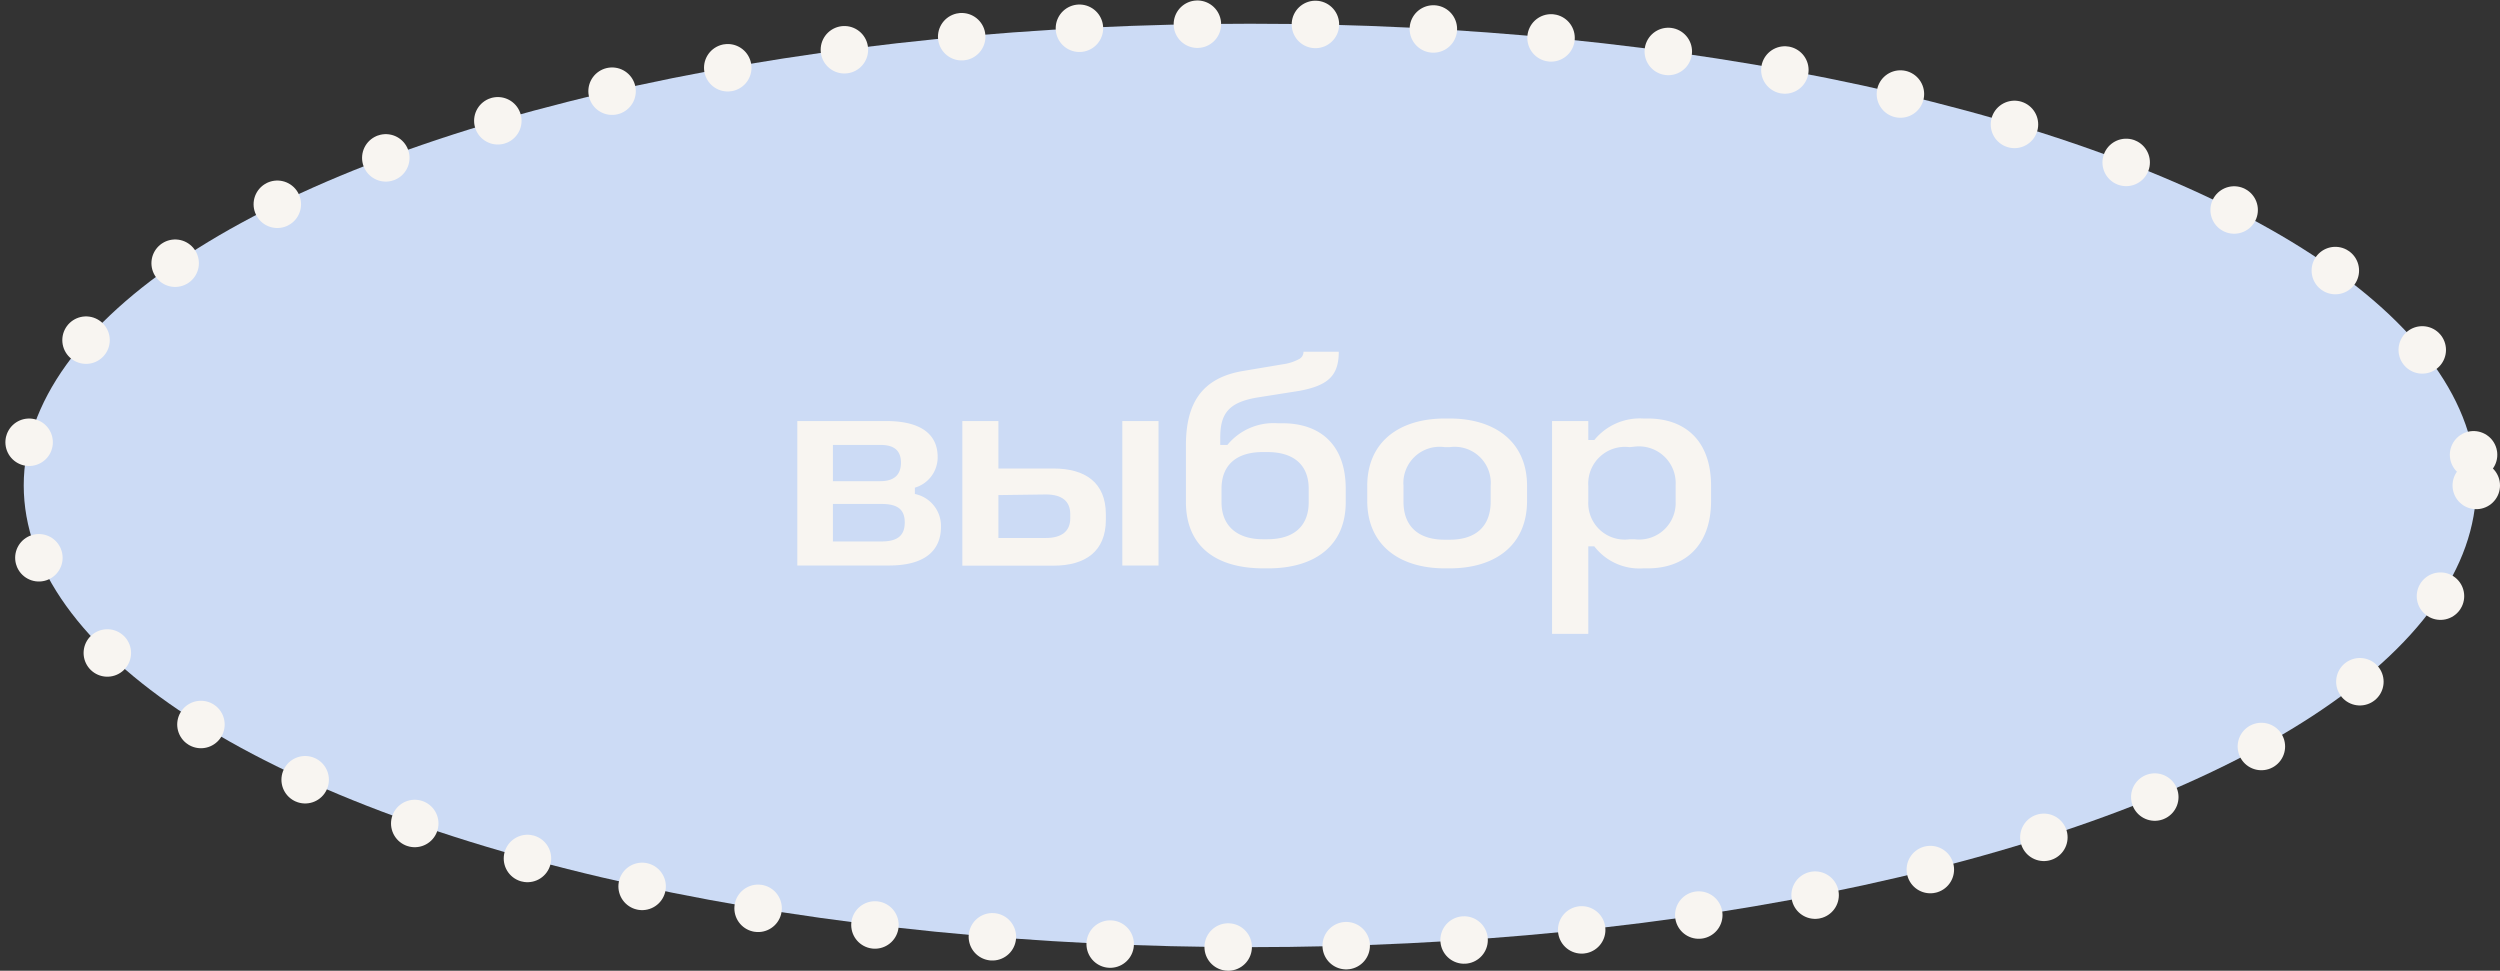
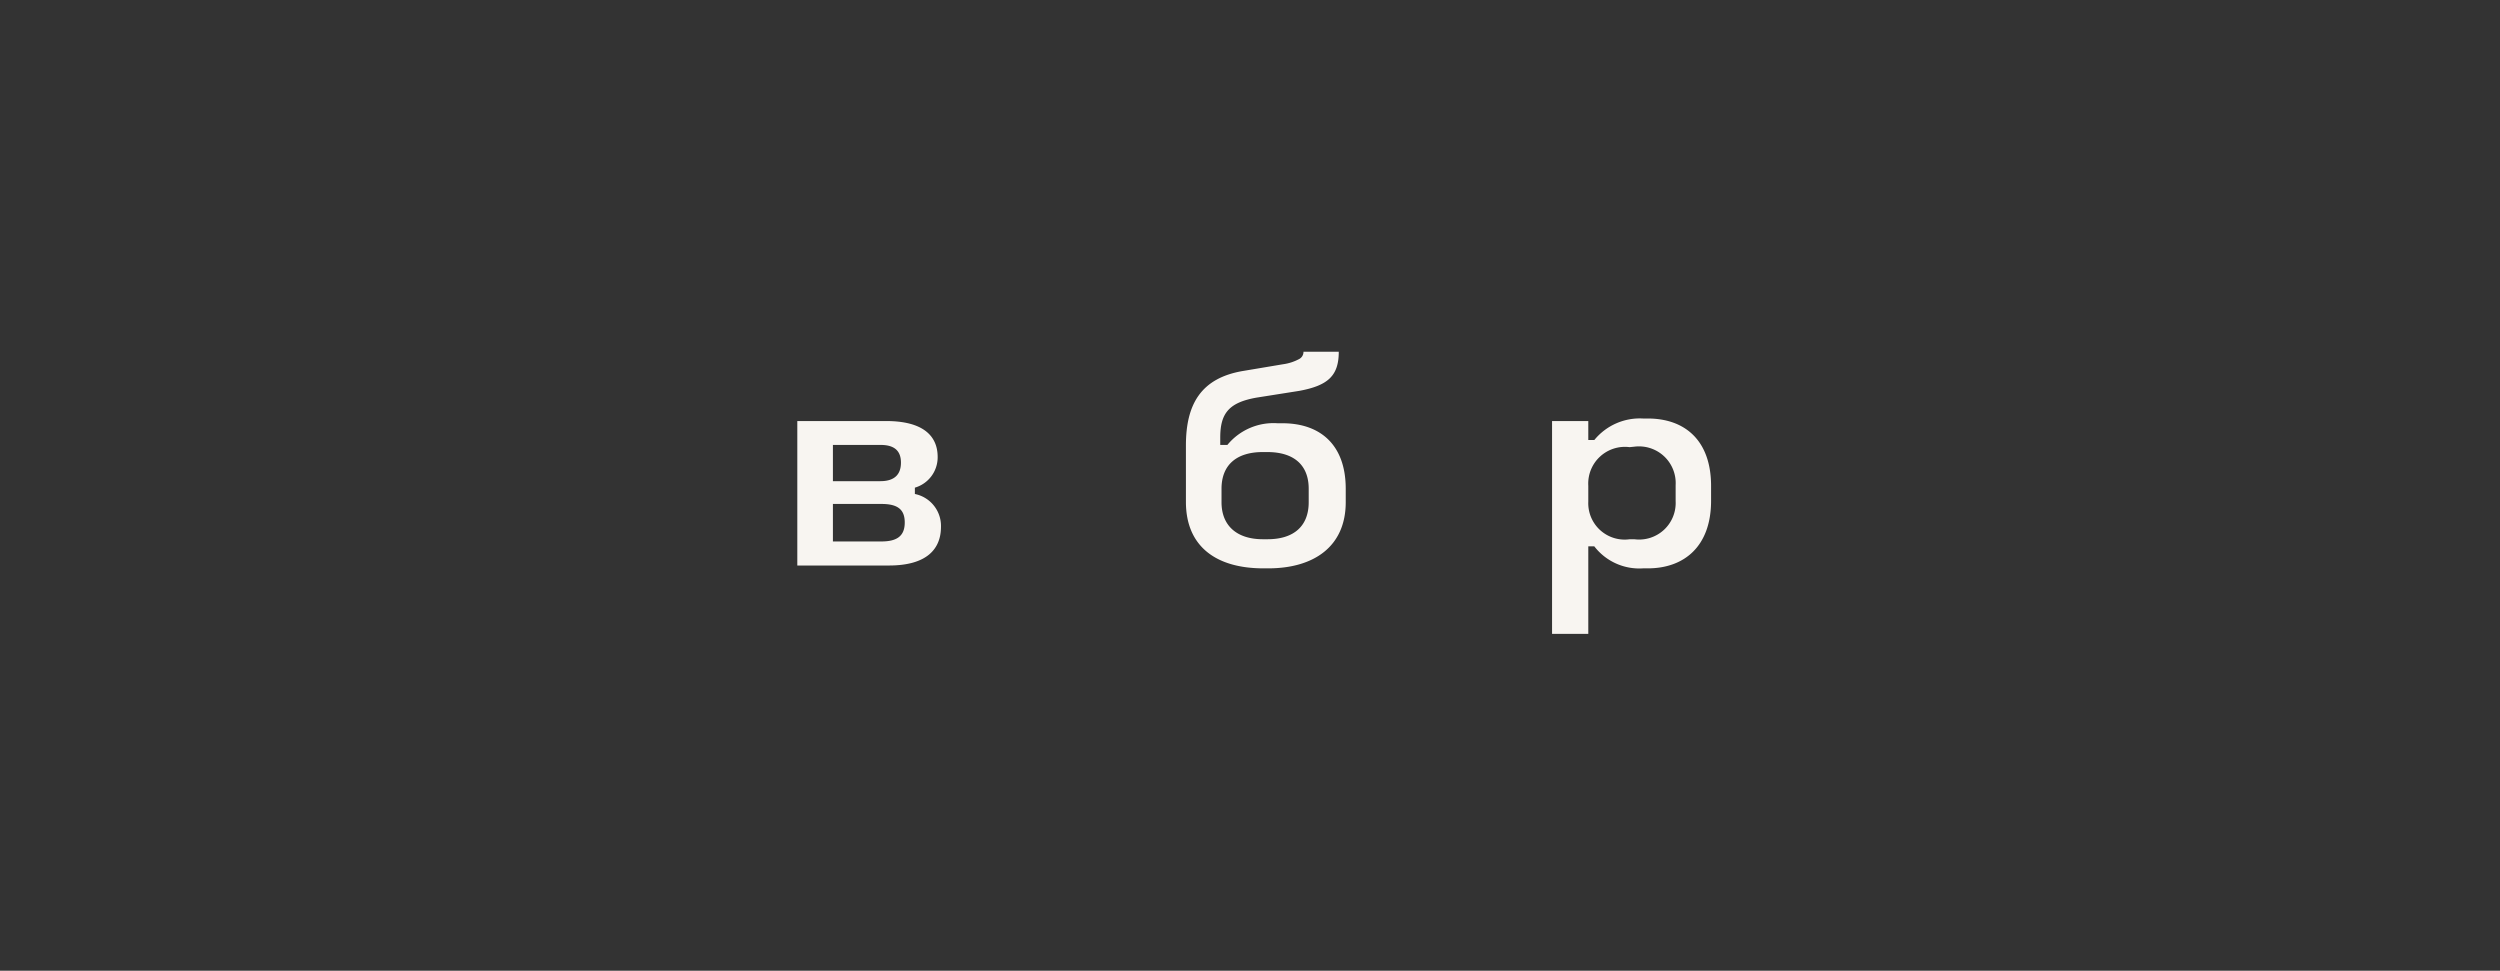
<svg xmlns="http://www.w3.org/2000/svg" viewBox="0 0 158 61.35">
  <rect x="0" y="0" width="158" height="61.35" fill="#333333" stroke="none" />
  <defs>
    <style>.cls-1{fill:#ccdbf5;stroke:#f8f5f1;stroke-linecap:round;stroke-linejoin:round;stroke-width:3px;stroke-dasharray:0 7.46;}.cls-2{fill:#f8f5f1;}</style>
  </defs>
  <g id="Layer_2" data-name="Layer 2">
    <g id="text">
-       <ellipse class="cls-1" cx="79" cy="30.68" rx="77.5" ry="29.18" />
      <path class="cls-2" d="M50.39,26.61H56c2.29,0,3.26.9,3.26,2.27a2,2,0,0,1-1.44,1.94v.4a2.06,2.06,0,0,1,1.65,2.07c0,1.42-.91,2.45-3.29,2.45H50.39Zm2.25,1.51v2.29h3c.94,0,1.3-.47,1.3-1.17s-.36-1.12-1.28-1.12Zm0,3.73v2.37h3.07c1,0,1.47-.36,1.47-1.2s-.47-1.17-1.47-1.17Z" />
-       <path class="cls-2" d="M60.82,26.61H63.1v3h3.48c2,0,3.31.88,3.31,2.9v.34c0,2-1.3,2.9-3.31,2.9H60.82Zm2.28,4.68V34h3c1,0,1.54-.43,1.54-1.24v-.27c0-.81-.52-1.24-1.54-1.24Zm7.83-4.68h2.29v9.13H70.93Z" />
      <path class="cls-2" d="M84.61,22.23c0,1.5-.66,2.13-2.48,2.47l-2.72.43c-1.75.31-2.29,1-2.29,2.52v.47h.45a3.77,3.77,0,0,1,3.17-1.37h.31c2.38,0,4,1.35,4,4.14v.85c0,2.79-2,4.18-4.9,4.18h-.3c-3,0-4.9-1.39-4.9-4.2V28.16c0-2.58.92-4.27,3.64-4.72l2.5-.42a3,3,0,0,0,1-.32.51.51,0,0,0,.29-.47Zm-4.8,6.34c-1.68,0-2.61.83-2.61,2.32v.85c0,1.51,1,2.34,2.61,2.34h.3c1.66,0,2.6-.83,2.6-2.34v-.85c0-1.46-.89-2.32-2.62-2.32Z" />
-       <path class="cls-2" d="M91.62,26.45c2.82,0,4.89,1.44,4.89,4.26v.94c0,2.86-2.07,4.27-4.89,4.27h-.31c-2.83,0-4.9-1.44-4.9-4.27v-.94c0-2.82,2.07-4.26,4.9-4.26Zm-.31,1.81A2.29,2.29,0,0,0,88.7,30.7v1c0,1.51.88,2.41,2.61,2.41h.31c1.71,0,2.59-.9,2.59-2.41v-1a2.28,2.28,0,0,0-2.59-2.44Z" />
      <path class="cls-2" d="M98.09,26.61h2.29v1.2h.38a3.71,3.71,0,0,1,3.08-1.36h.3c2.34,0,4,1.38,4,4.26v.94c0,2.88-1.7,4.27-4,4.27h-.3a3.59,3.59,0,0,1-3.08-1.39h-.38v5.53H98.09Zm4.9,1.65a2.32,2.32,0,0,0-2.61,2.44v1A2.3,2.3,0,0,0,103,34.08h.29a2.31,2.31,0,0,0,2.61-2.41v-1a2.32,2.32,0,0,0-2.61-2.44Z" />
    </g>
  </g>
</svg>